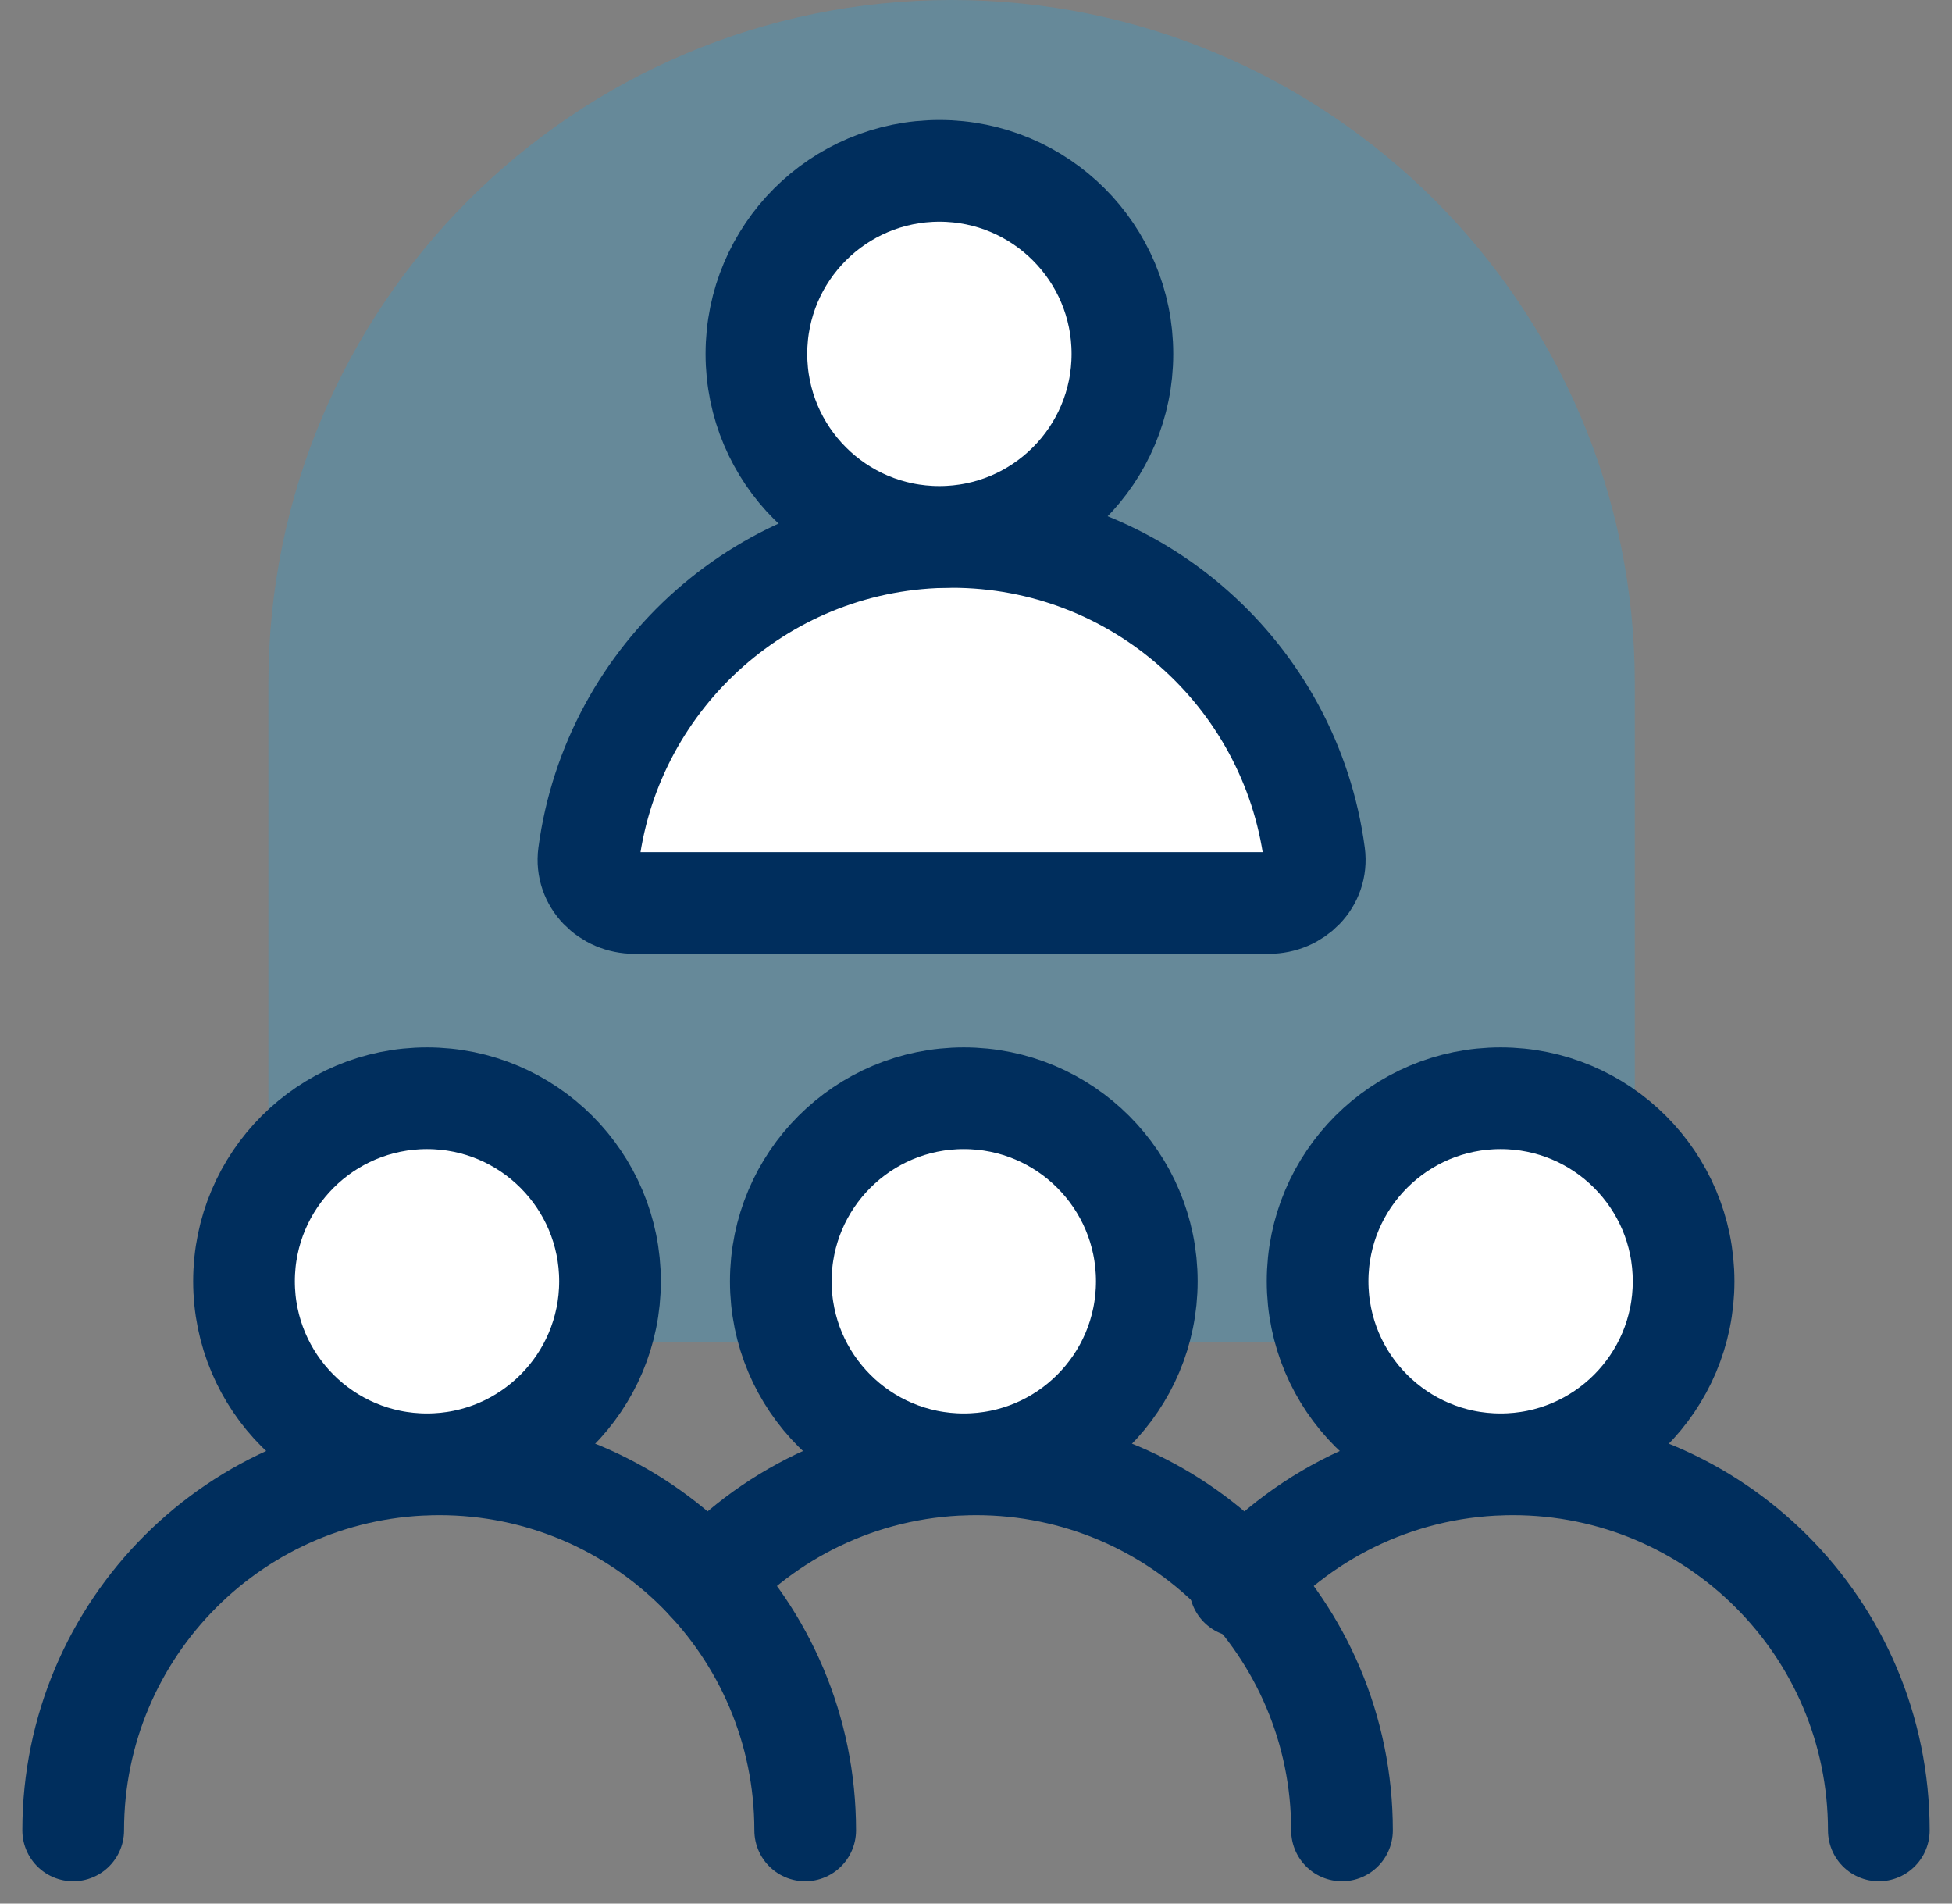
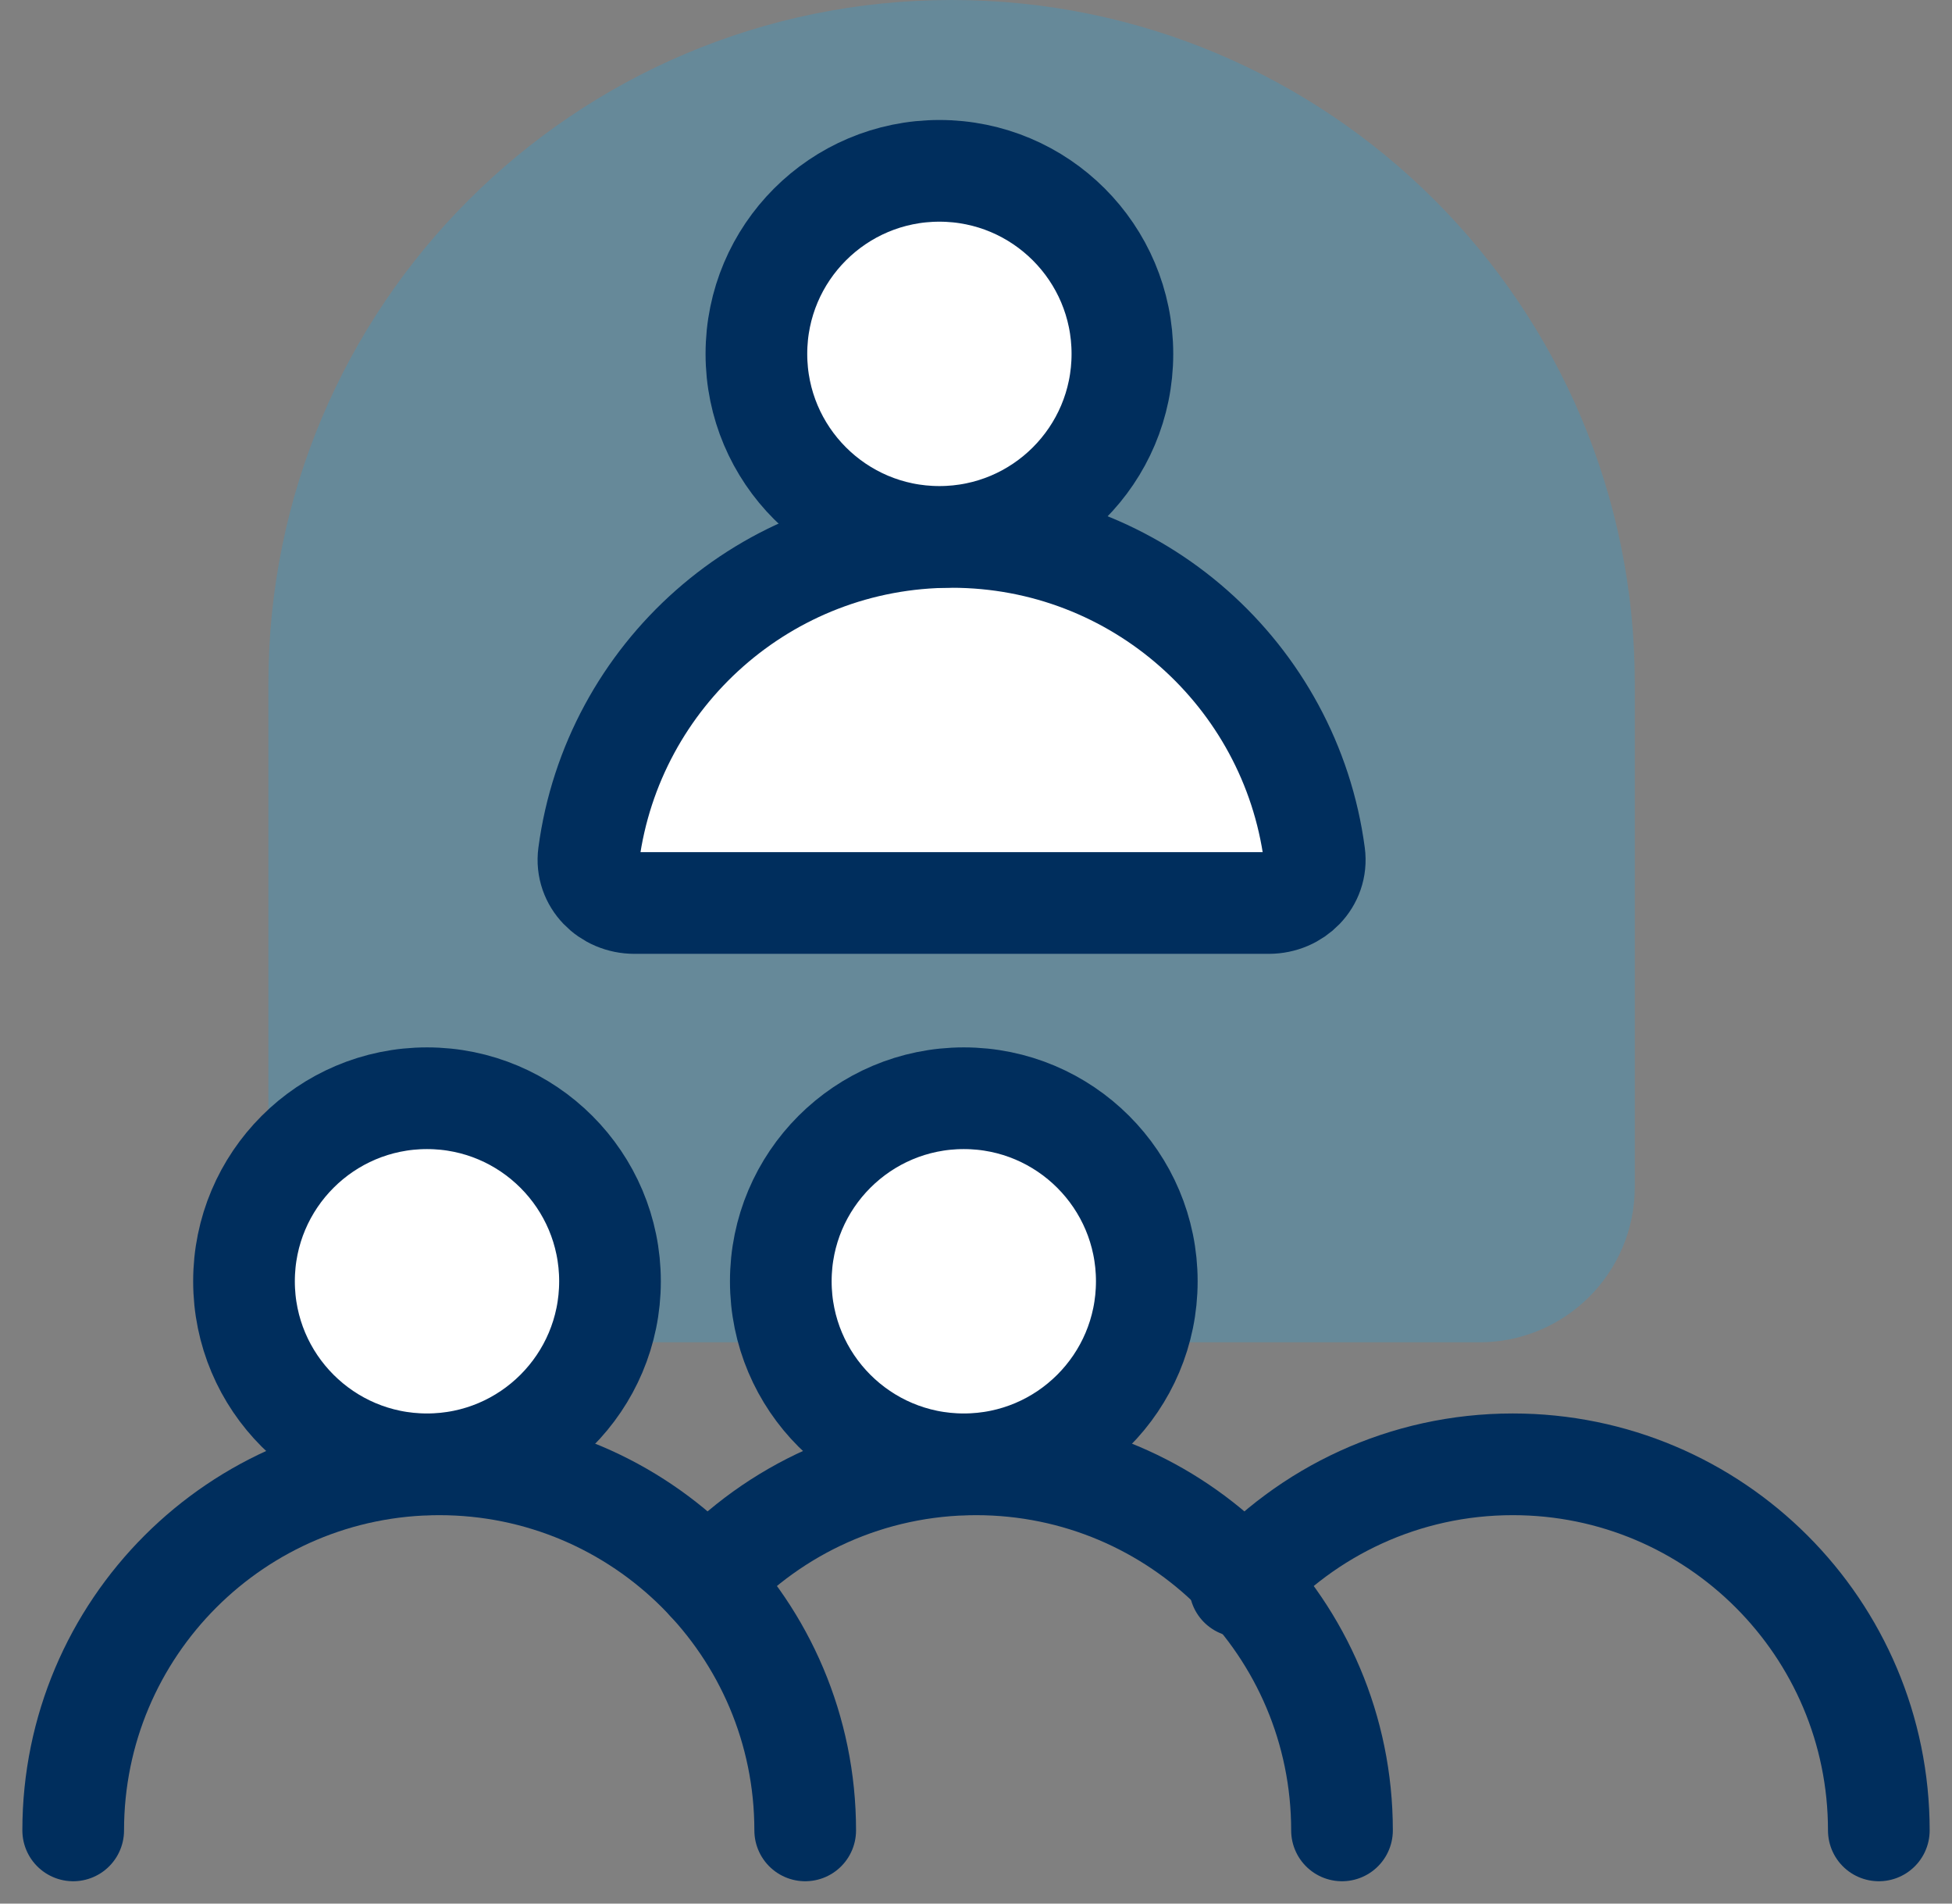
<svg xmlns="http://www.w3.org/2000/svg" width="80" height="78" viewBox="0 0 80 78" fill="none">
  <rect x="0" y="0" width="80" height="78" fill="#808080" stroke="none" />
  <path d="M11 28C11 12.536 23.536 0 39 0V0C54.464 0 67 12.536 67 28V48.632C67 52.149 64.149 55 60.632 55H17.368C13.851 55 11 52.149 11 48.632V28Z" fill="#00B2FF" fill-opacity="0.2" />
  <path d="M39 22C31.392 22 25.107 27.664 24.131 35.005C23.986 36.1 24.895 37 26 37H52C53.105 37 54.014 36.1 53.868 35.005C52.893 27.664 46.608 22 39 22Z" fill="white" stroke="#002E5D" stroke-width="4.167" stroke-linecap="round" />
-   <path d="M46 14.5C46 18.642 42.642 22 38.5 22C34.358 22 31 18.642 31 14.5C31 10.358 34.358 7 38.5 7C42.642 7 46 10.358 46 14.5Z" fill="white" stroke="#002E5D" stroke-width="4.167" stroke-linecap="round" />
+   <path d="M46 14.5C46 18.642 42.642 22 38.5 22C34.358 22 31 18.642 31 14.5C31 10.358 34.358 7 38.5 7C42.642 7 46 10.358 46 14.5" fill="white" stroke="#002E5D" stroke-width="4.167" stroke-linecap="round" />
  <path d="M33 75C33 66.716 26.284 60 18 60C9.716 60 3 66.716 3 75" stroke="#002E5D" stroke-width="4.167" stroke-linecap="round" />
  <path d="M55 75C55 66.716 48.284 60 40 60C35.654 60 31.739 61.848 29 64.802" stroke="#002E5D" stroke-width="4.167" stroke-linecap="round" />
  <path d="M77.001 75C77.001 66.716 70.285 60 62.001 60C57.558 60 53.567 61.931 50.82 65" stroke="#002E5D" stroke-width="4.167" stroke-linecap="round" />
  <path d="M25 52.5C25 56.642 21.642 60 17.5 60C13.358 60 10 56.642 10 52.5C10 48.358 13.358 45 17.5 45C21.642 45 25 48.358 25 52.5Z" fill="white" stroke="#002E5D" stroke-width="4.167" stroke-linecap="round" />
  <path d="M47 52.5C47 56.642 43.642 60 39.5 60C35.358 60 32 56.642 32 52.5C32 48.358 35.358 45 39.5 45C43.642 45 47 48.358 47 52.5Z" fill="white" stroke="#002E5D" stroke-width="4.167" stroke-linecap="round" />
-   <path d="M69 52.5C69 56.642 65.642 60 61.5 60C57.358 60 54 56.642 54 52.5C54 48.358 57.358 45 61.5 45C65.642 45 69 48.358 69 52.5Z" fill="white" stroke="#002E5D" stroke-width="4.167" stroke-linecap="round" />
</svg>